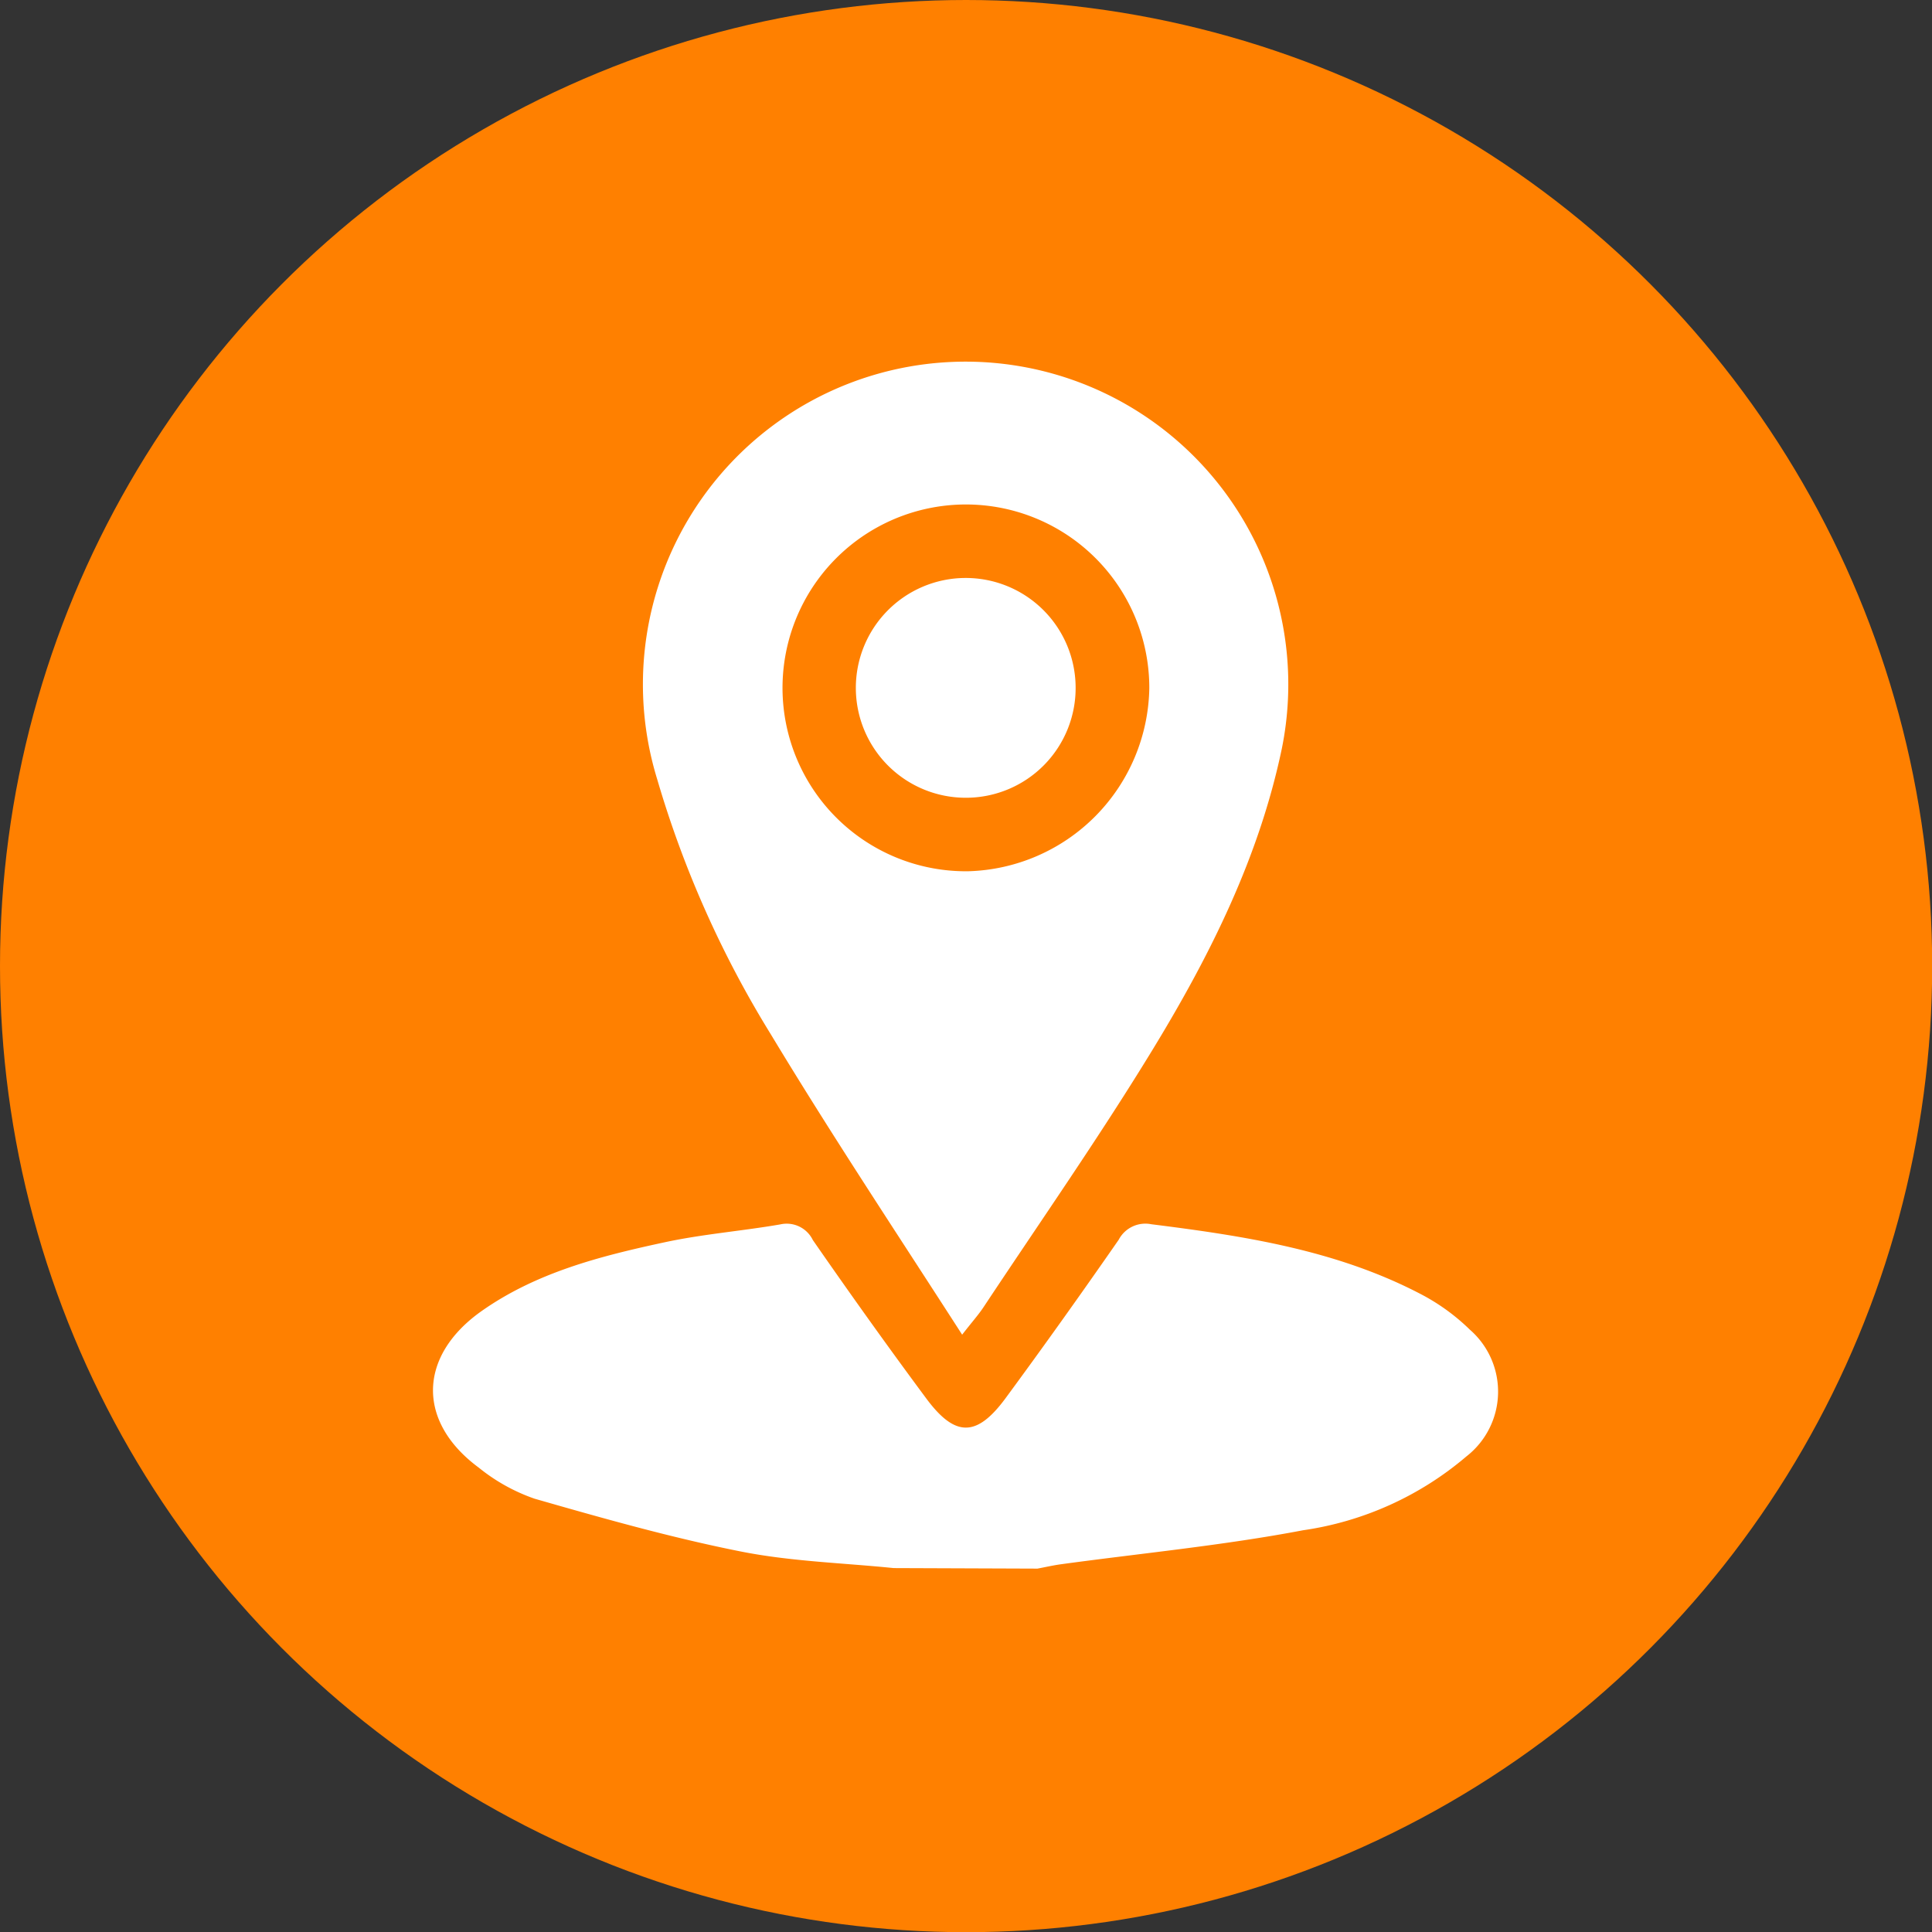
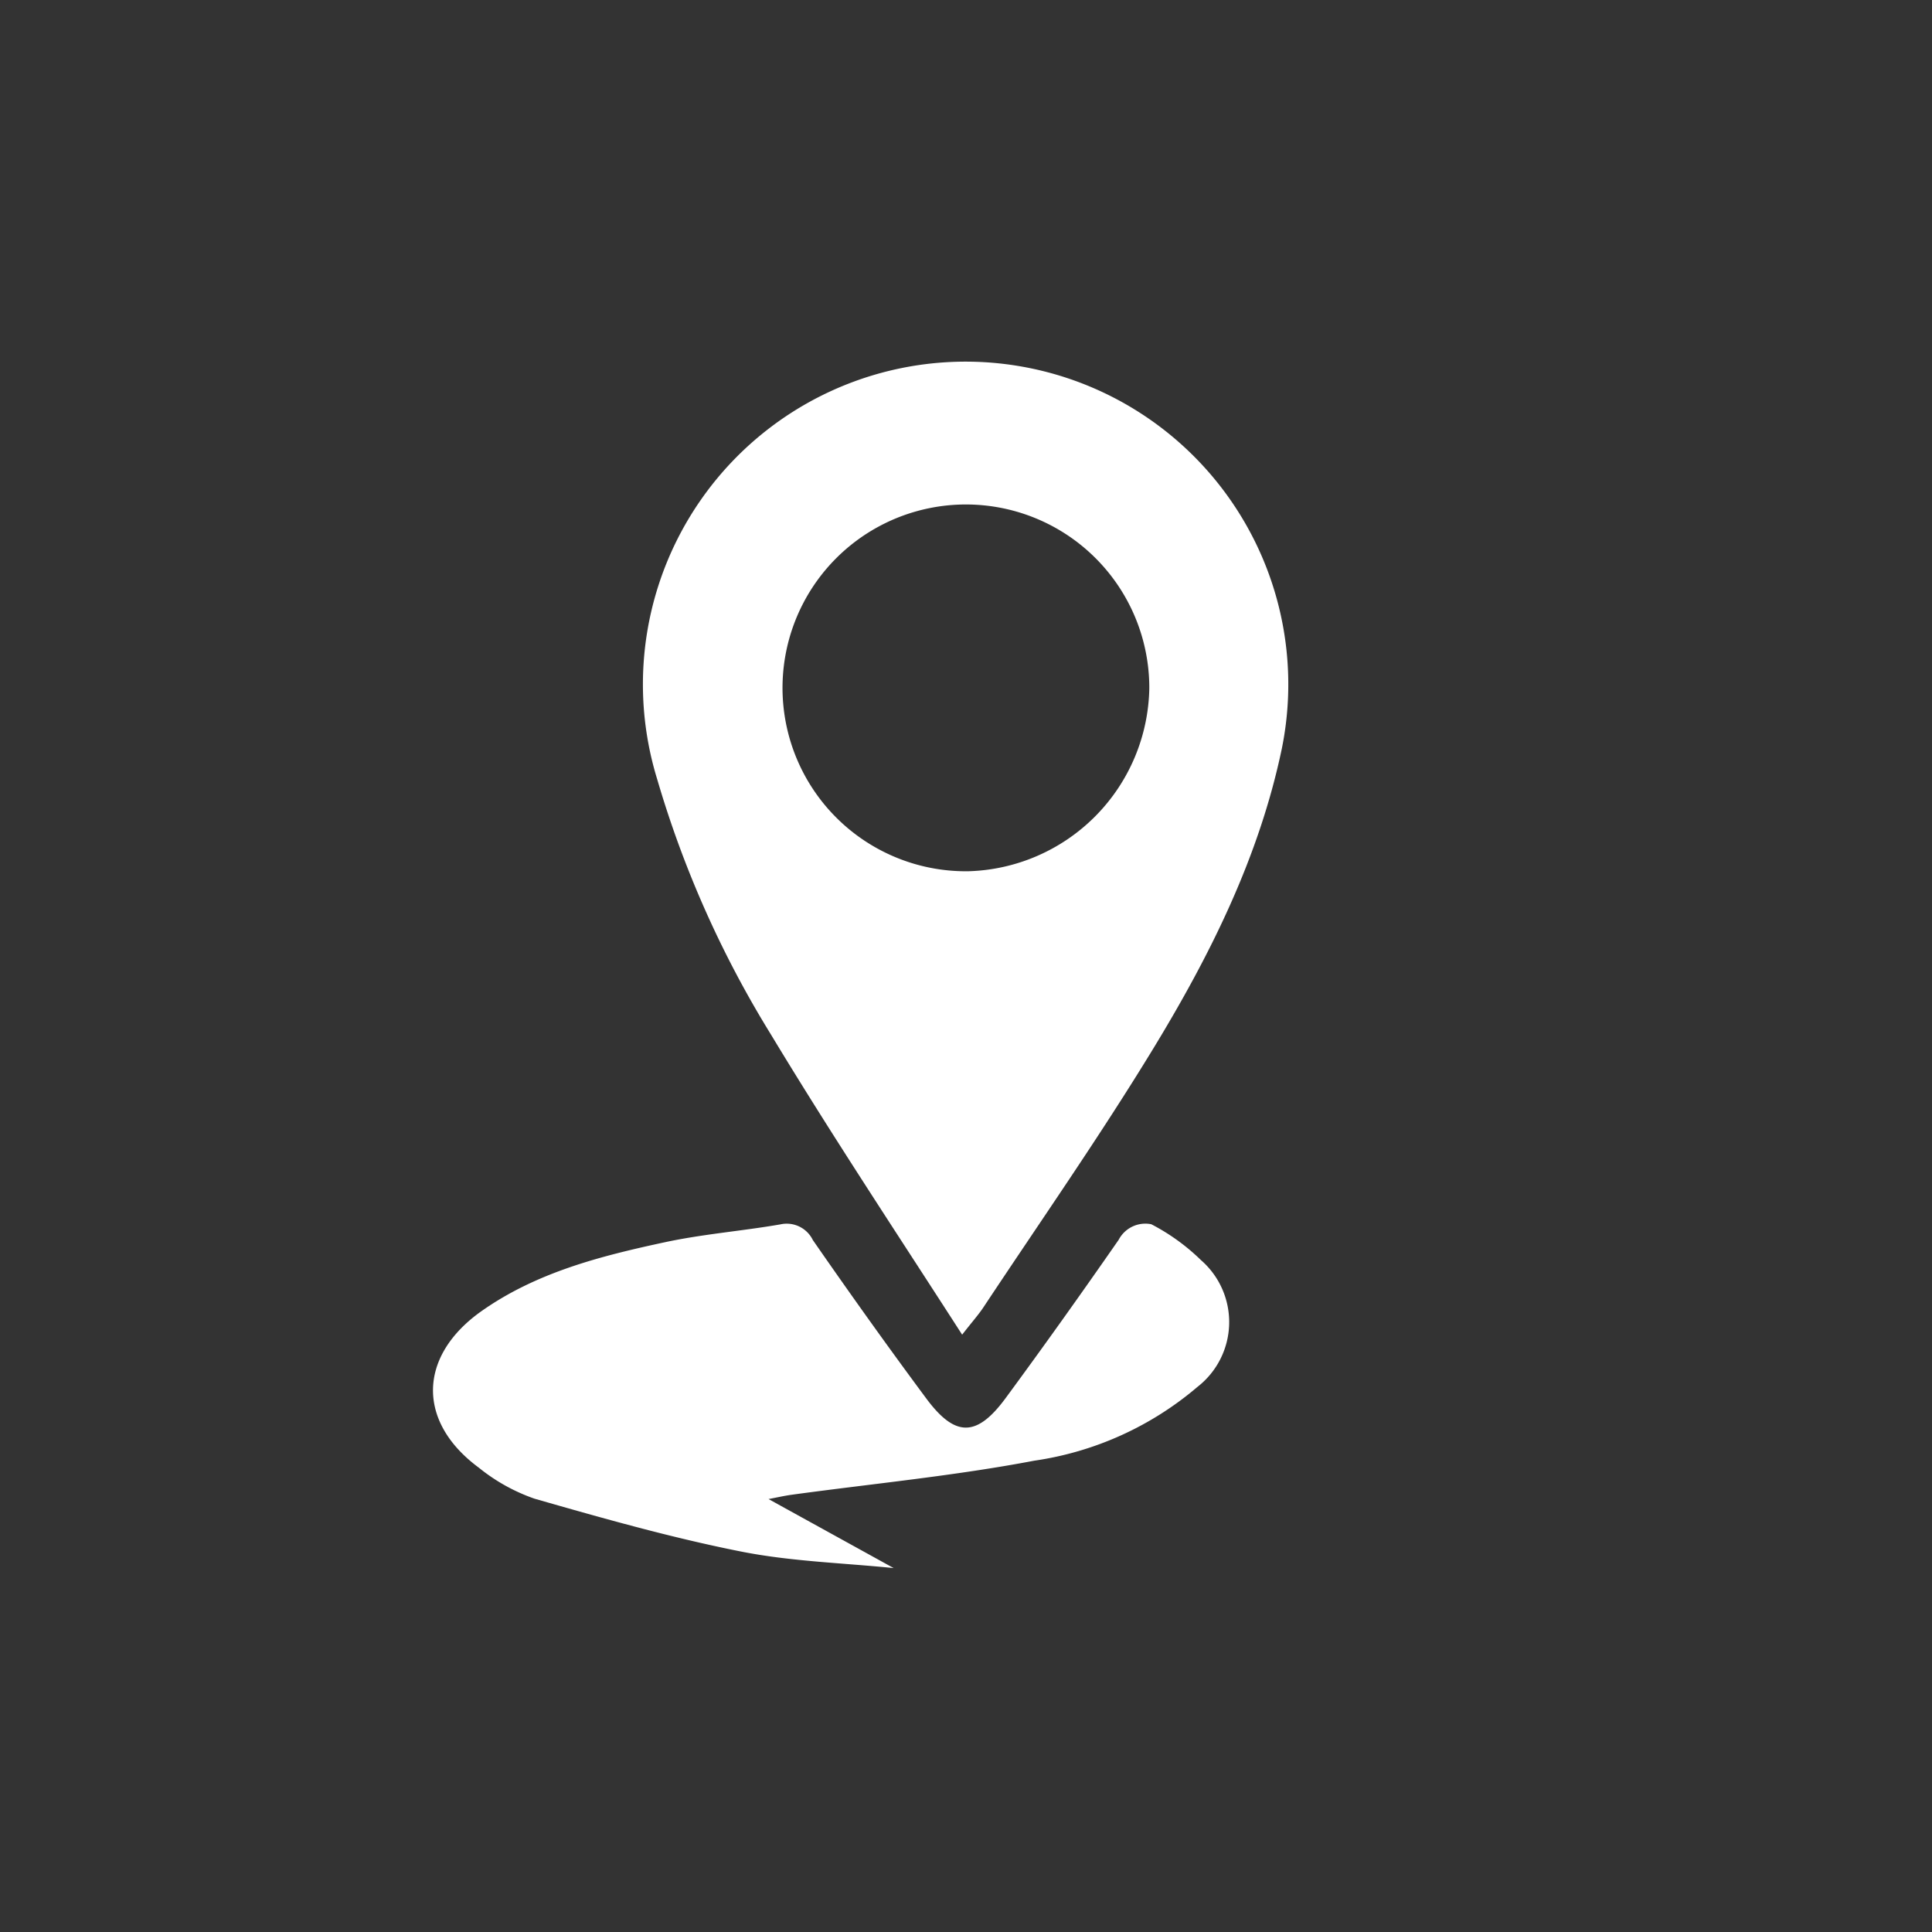
<svg xmlns="http://www.w3.org/2000/svg" viewBox="0 0 107.77 107.77">
  <rect x="0" y="0" width="107.77" height="107.77" fill="#333333" stroke="none" />
  <defs>
    <style>.cls-1{fill:#ff8000;}.cls-2{fill:#fff;}</style>
  </defs>
  <title>Recurso 20Logo tipo contornos</title>
  <g id="Capa_2" data-name="Capa 2">
    <g id="MENUS_LATERALES" data-name="MENUS LATERALES">
-       <circle class="cls-1" cx="53.89" cy="53.89" r="53.89" />
-       <path class="cls-2" d="M49.85,87.47c-2.85-.29-5.75-.37-8.55-.93-3.87-.77-7.68-1.85-11.48-2.94a10.3,10.3,0,0,1-3.11-1.73c-3.47-2.56-3.39-6.22.13-8.72,3.07-2.17,6.64-3.08,10.22-3.85,2.13-.46,4.32-.63,6.46-1a1.62,1.62,0,0,1,1.82.87c2.08,3,4.17,5.93,6.33,8.84,1.61,2.17,2.81,2.16,4.41,0,2.15-2.92,4.25-5.87,6.32-8.85a1.68,1.68,0,0,1,1.82-.87c5.18.65,10.32,1.44,15,3.88a11.55,11.55,0,0,1,2.77,2,4.58,4.58,0,0,1-.19,7.07,18,18,0,0,1-9.11,4.12c-4.47.85-9,1.28-13.53,1.9-.43.06-.86.16-1.29.24Z" />
+       <path class="cls-2" d="M49.85,87.47c-2.85-.29-5.75-.37-8.55-.93-3.87-.77-7.68-1.85-11.48-2.94a10.3,10.3,0,0,1-3.11-1.73c-3.47-2.56-3.39-6.22.13-8.72,3.07-2.17,6.64-3.08,10.22-3.85,2.13-.46,4.32-.63,6.46-1a1.62,1.62,0,0,1,1.82.87c2.08,3,4.17,5.93,6.33,8.84,1.61,2.17,2.81,2.16,4.41,0,2.15-2.92,4.25-5.87,6.32-8.85a1.68,1.68,0,0,1,1.82-.87a11.55,11.55,0,0,1,2.77,2,4.58,4.58,0,0,1-.19,7.07,18,18,0,0,1-9.11,4.12c-4.47.85-9,1.28-13.53,1.9-.43.06-.86.16-1.29.24Z" />
      <path class="cls-2" d="M53.67,74.45C50,68.75,46.38,63.3,43,57.7a58.16,58.16,0,0,1-6.34-14.23A18,18,0,1,1,71.5,41.77c-1.27,6.06-4,11.52-7.18,16.74-3,4.92-6.3,9.64-9.48,14.44C54.57,73.35,54.24,73.72,53.67,74.45ZM64.11,38.38A10.23,10.23,0,1,0,54,48.6,10.39,10.39,0,0,0,64.11,38.38Z" />
-       <path class="cls-2" d="M53.9,44.5A6.13,6.13,0,1,1,60,38.31,6.12,6.12,0,0,1,53.9,44.5Z" />
    </g>
  </g>
</svg>